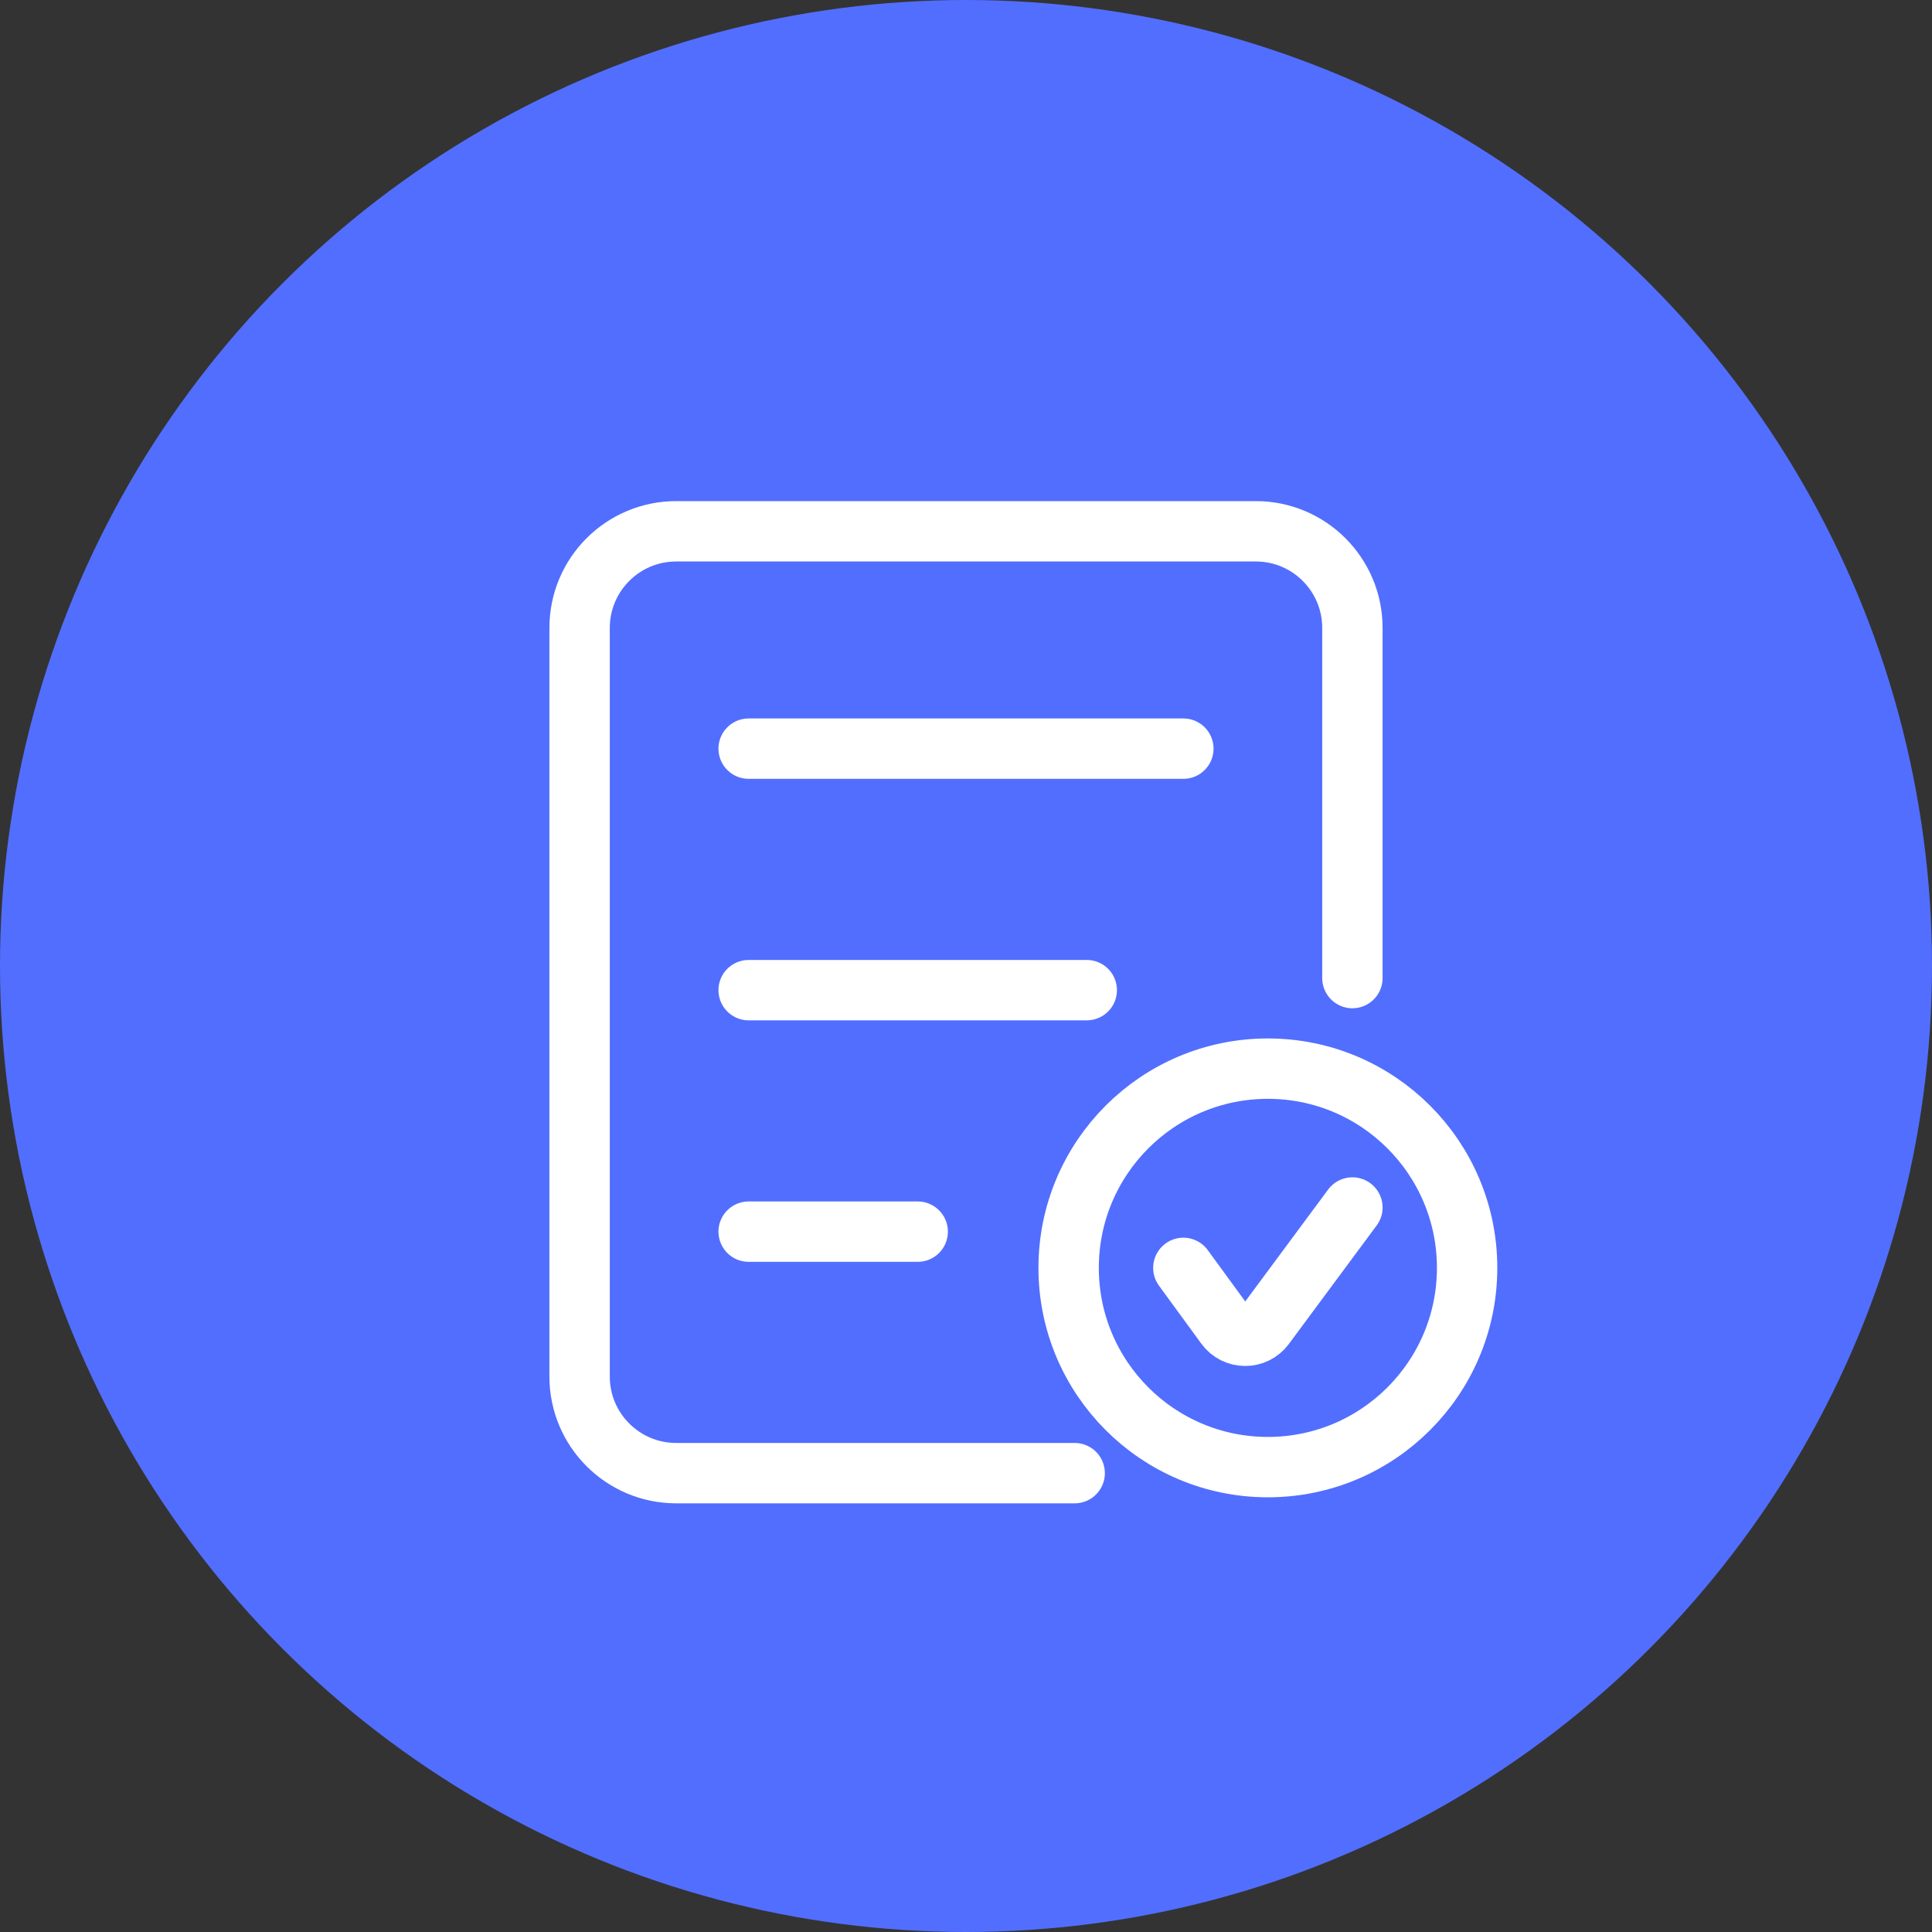
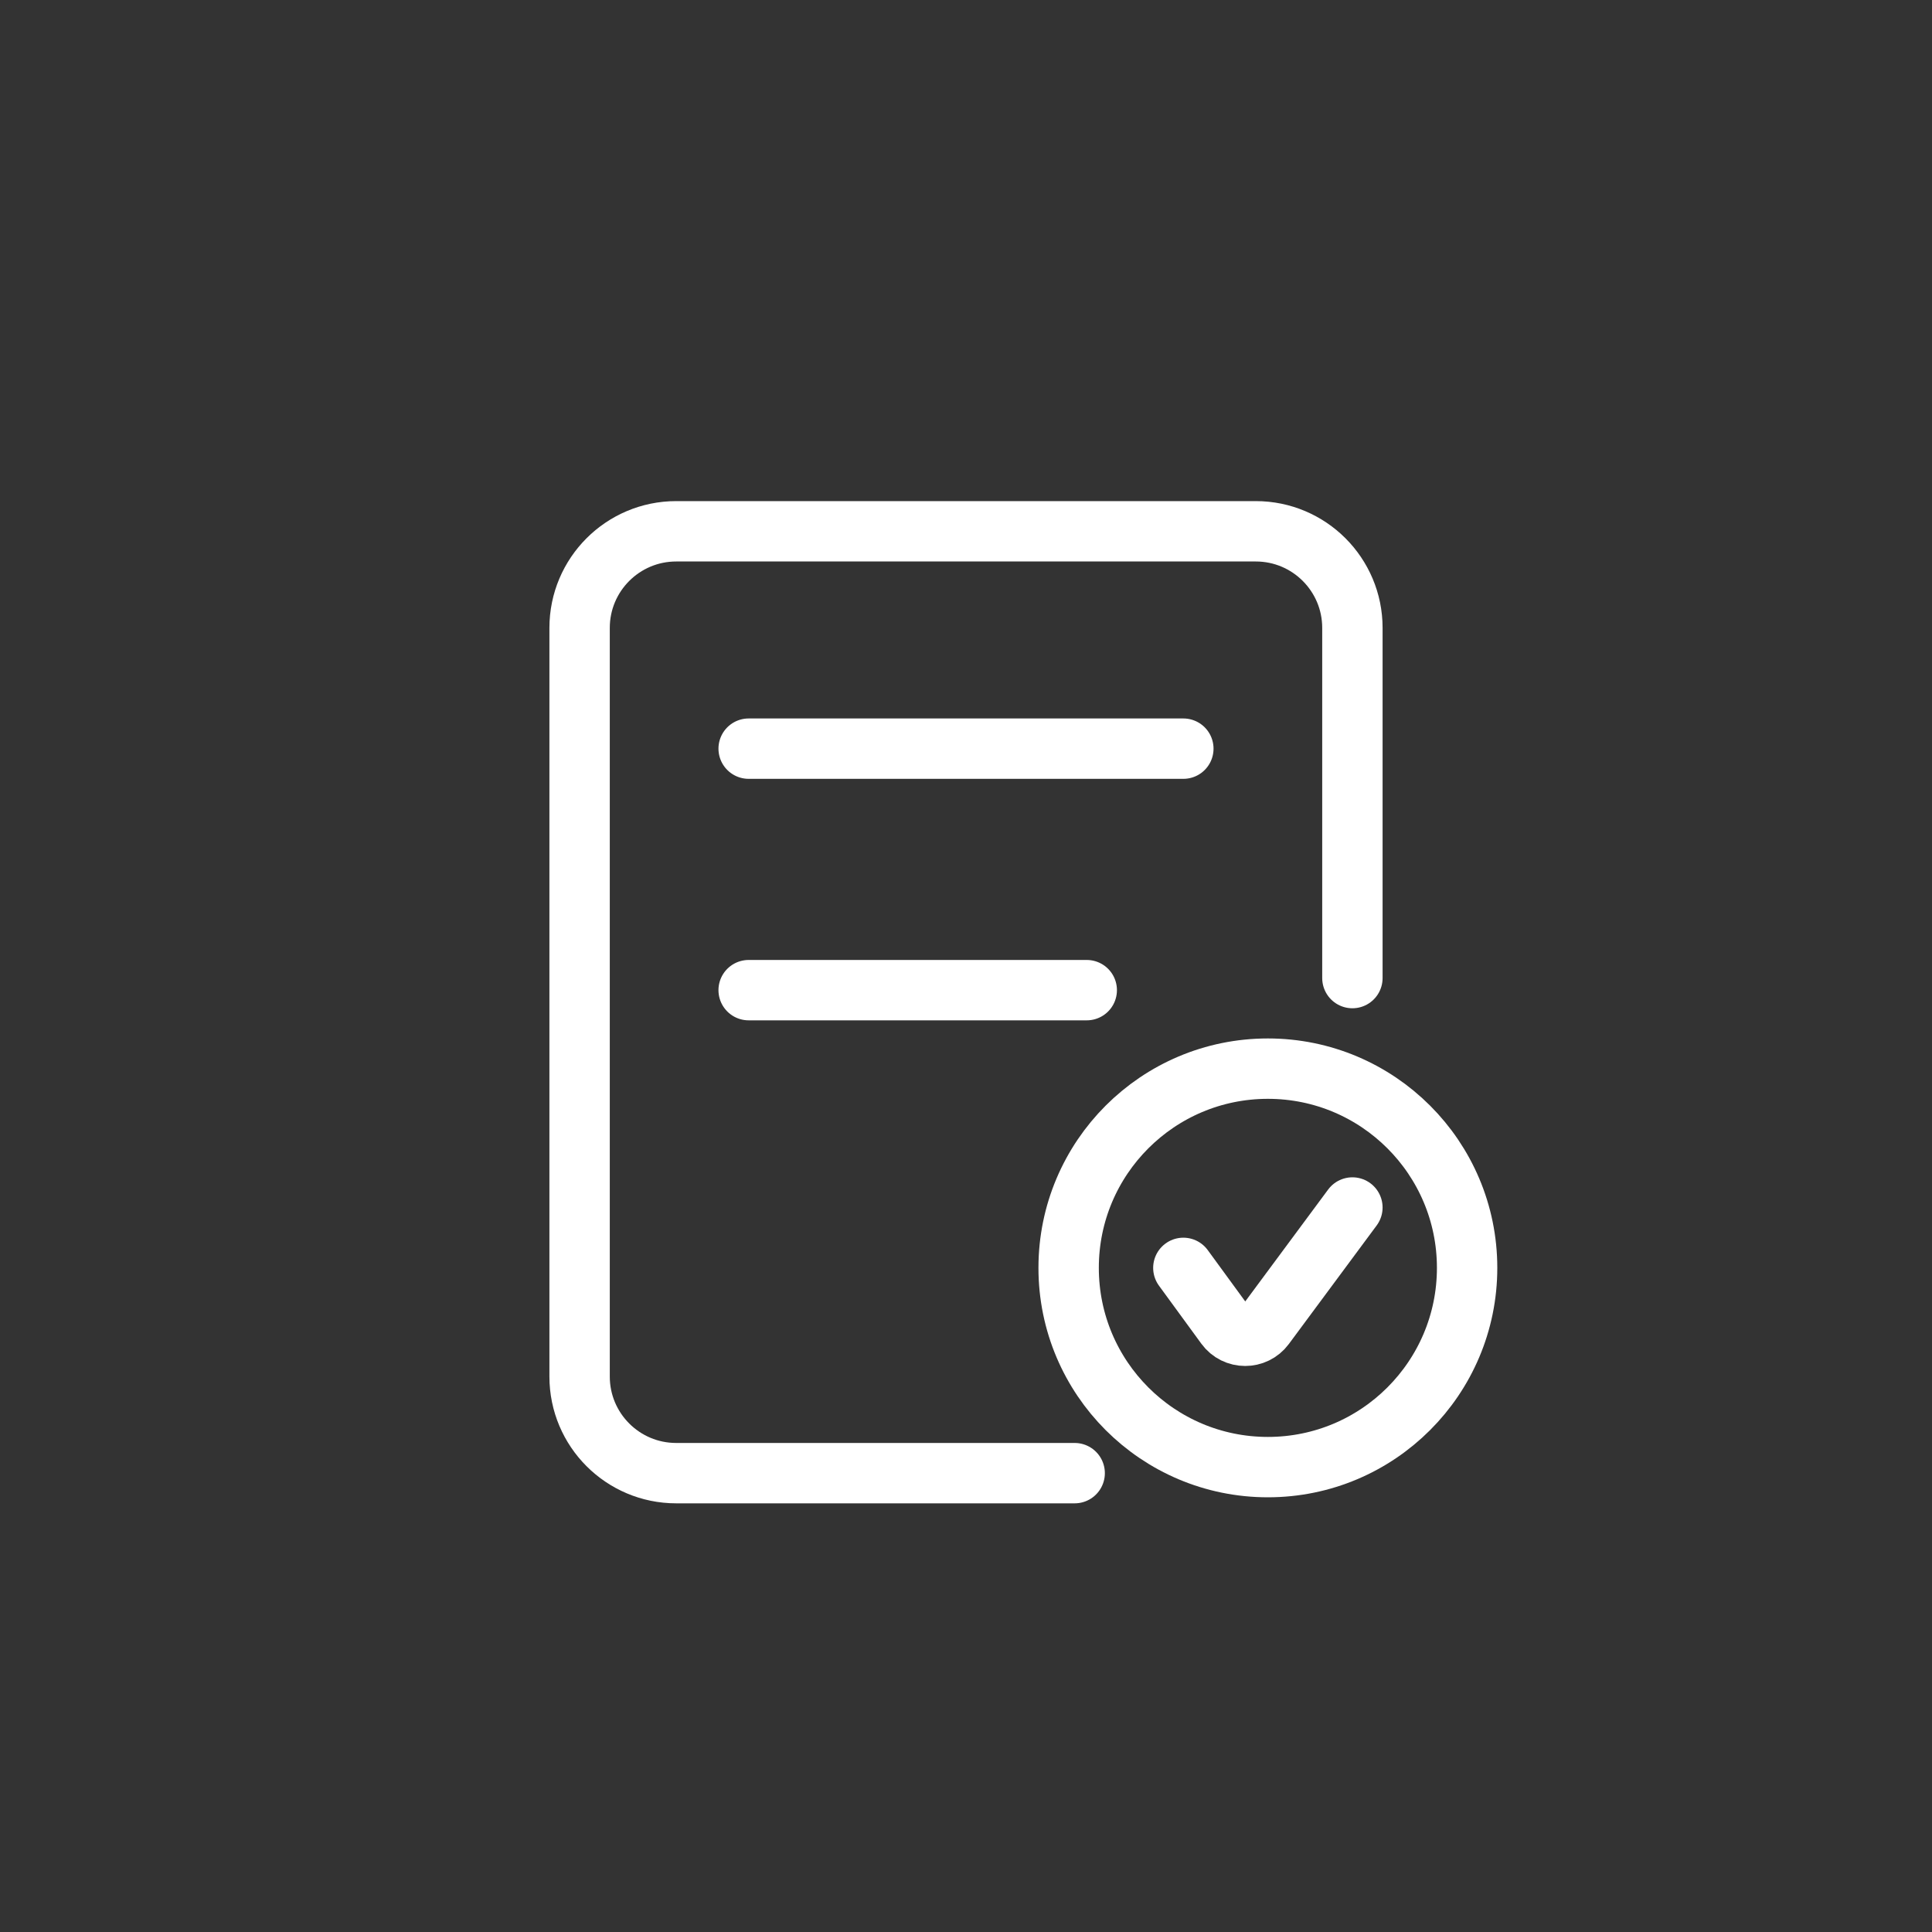
<svg xmlns="http://www.w3.org/2000/svg" width="80" height="80" viewBox="0 0 80 80" fill="none">
  <rect x="0" y="0" width="80" height="80" fill="#333333" stroke="none" />
-   <circle cx="40" cy="40" r="40" fill="#526EFF" />
  <path d="M56 40.5V26C56 23.791 54.209 22 52 22H28C25.791 22 24 23.791 24 26V57C24 59.209 25.791 61 28 61H44.5" stroke="white" stroke-width="2.5" stroke-linecap="round" />
  <circle cx="52.5" cy="52.5" r="8.25" stroke="white" stroke-width="2.5" />
  <path d="M49 52.5L50.754 54.902C51.151 55.447 51.963 55.449 52.365 54.907L56 50" stroke="white" stroke-width="2.5" stroke-linecap="round" />
  <path d="M31 31L49 31" stroke="white" stroke-width="2.5" stroke-linecap="round" />
  <path d="M31 41H45" stroke="white" stroke-width="2.5" stroke-linecap="round" />
-   <path d="M31 51H38" stroke="white" stroke-width="2.5" stroke-linecap="round" />
</svg>